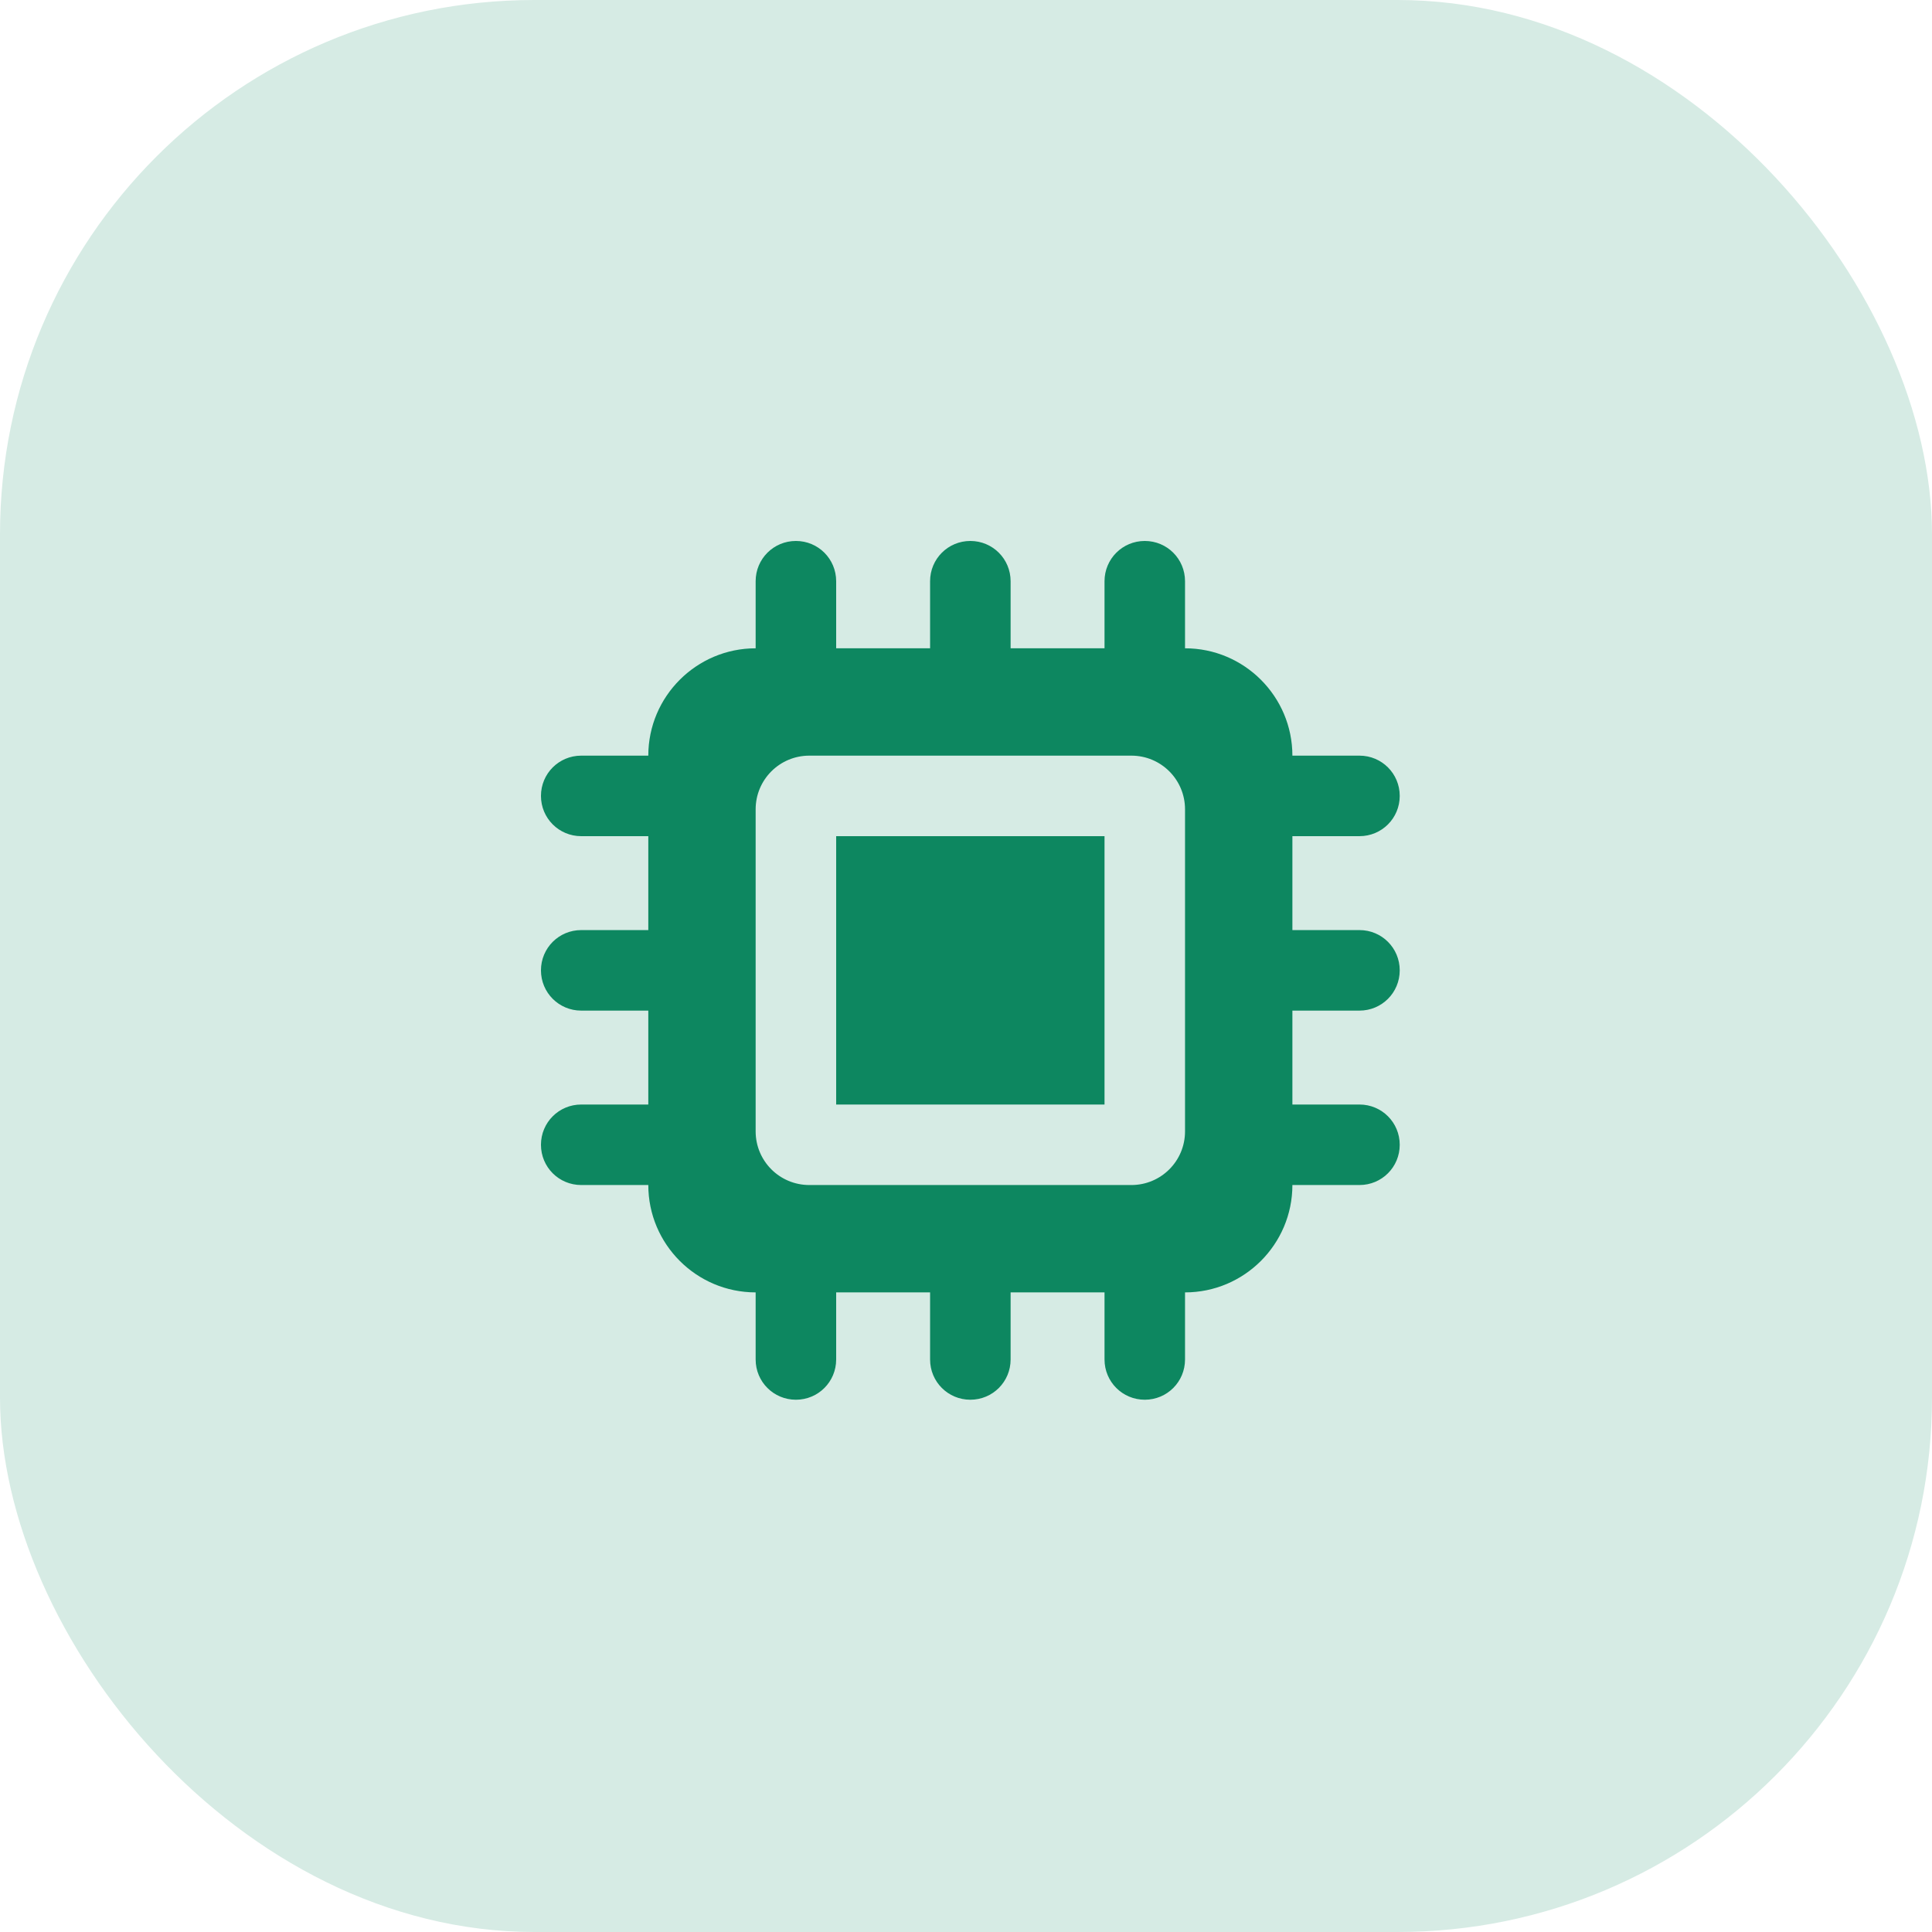
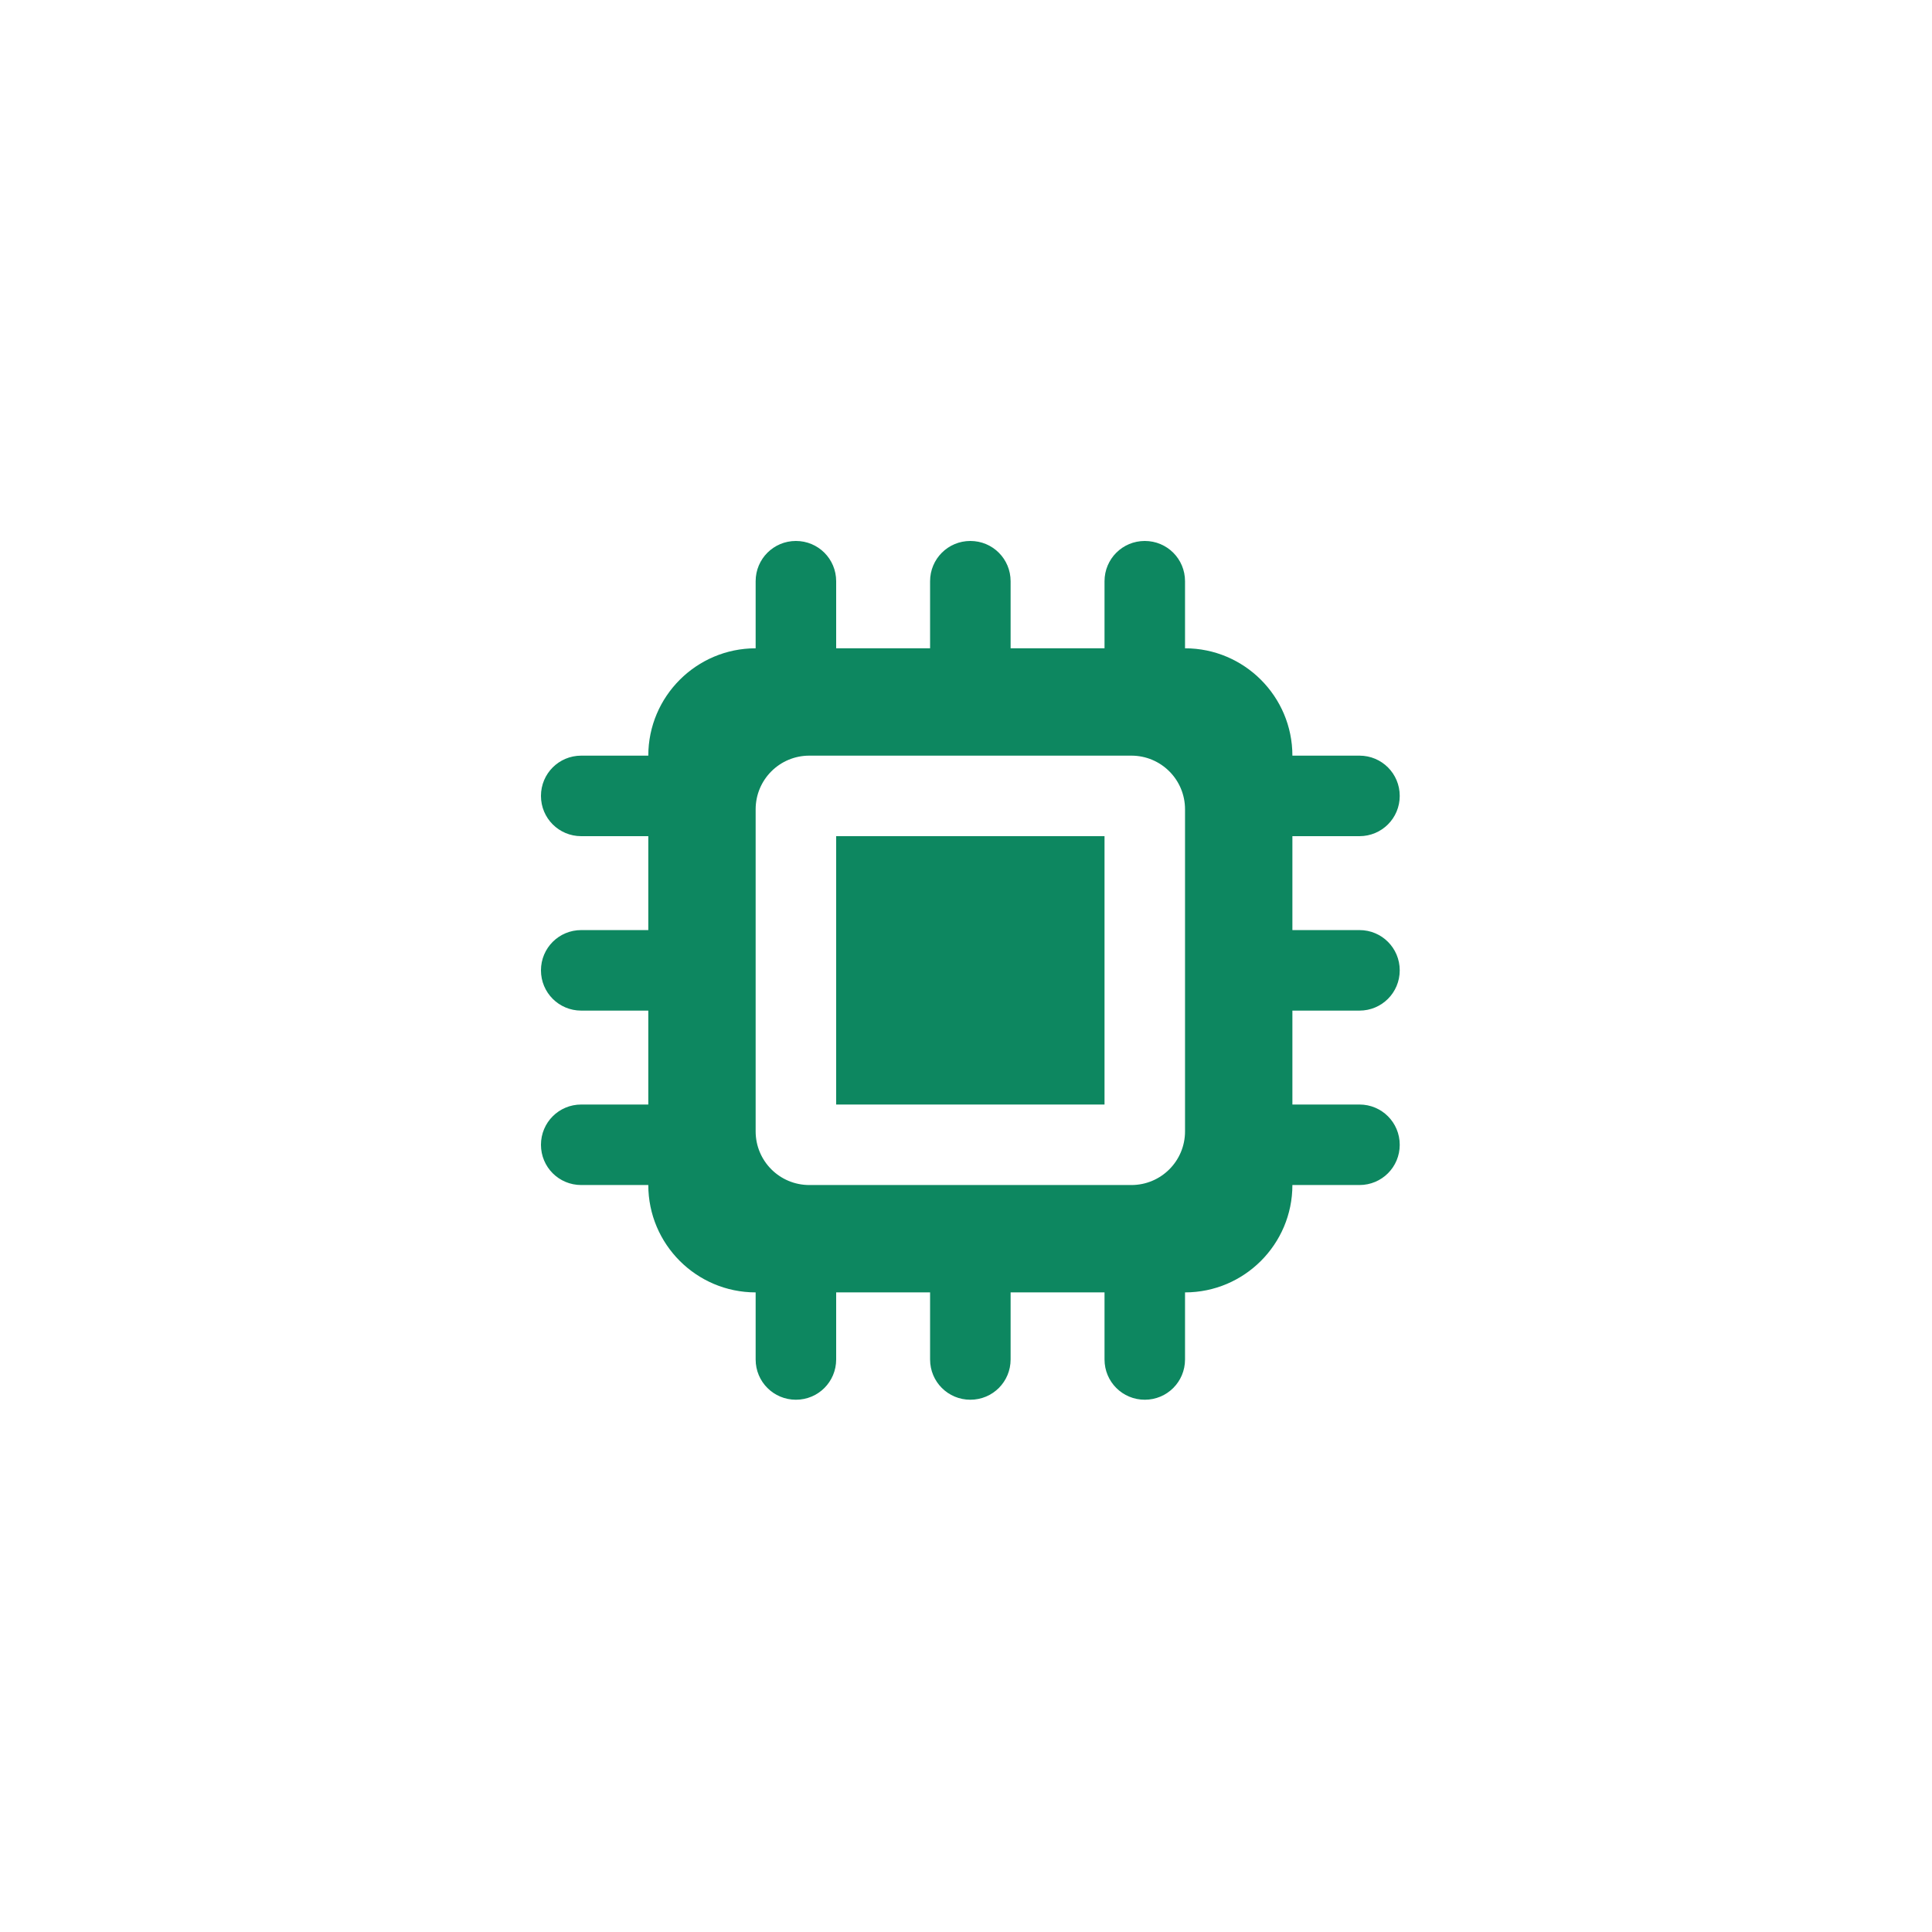
<svg xmlns="http://www.w3.org/2000/svg" width="100" height="100" viewBox="0 0 100 100" fill="none">
-   <rect width="100" height="100" rx="27.656" fill="#D6EBE4" />
  <path d="M43.28 30.084C43.28 28.929 42.351 28 41.196 28C40.041 28 39.112 28.929 39.112 30.084V33.556C36.048 33.556 33.556 36.048 33.556 39.112H30.084C28.929 39.112 28 40.041 28 41.196C28 42.351 28.929 43.28 30.084 43.28H33.556V48.141H30.084C28.929 48.141 28 49.07 28 50.225C28 51.38 28.929 52.309 30.084 52.309H33.556V57.17H30.084C28.929 57.17 28 58.099 28 59.254C28 60.409 28.929 61.337 30.084 61.337H33.556C33.556 64.402 36.048 66.894 39.112 66.894V70.366C39.112 71.521 40.041 72.45 41.196 72.45C42.351 72.45 43.28 71.521 43.28 70.366V66.894H48.141V70.366C48.141 71.521 49.07 72.45 50.225 72.45C51.38 72.45 52.309 71.521 52.309 70.366V66.894H57.17V70.366C57.17 71.521 58.099 72.45 59.254 72.45C60.409 72.45 61.337 71.521 61.337 70.366V66.894C64.402 66.894 66.894 64.402 66.894 61.337H70.366C71.521 61.337 72.45 60.409 72.45 59.254C72.45 58.099 71.521 57.17 70.366 57.17H66.894V52.309H70.366C71.521 52.309 72.45 51.38 72.45 50.225C72.45 49.07 71.521 48.141 70.366 48.141H66.894V43.28H70.366C71.521 43.28 72.45 42.351 72.45 41.196C72.45 40.041 71.521 39.112 70.366 39.112H66.894C66.894 36.048 64.402 33.556 61.337 33.556V30.084C61.337 28.929 60.409 28 59.254 28C58.099 28 57.17 28.929 57.17 30.084V33.556H52.309V30.084C52.309 28.929 51.38 28 50.225 28C49.07 28 48.141 28.929 48.141 30.084V33.556H43.28V30.084ZM41.891 39.112H58.559C60.096 39.112 61.337 40.354 61.337 41.891V58.559C61.337 60.096 60.096 61.337 58.559 61.337H41.891C40.354 61.337 39.112 60.096 39.112 58.559V41.891C39.112 40.354 40.354 39.112 41.891 39.112ZM43.28 43.28V57.17H57.17V43.28H43.28Z" fill="#0D8760" />
</svg>